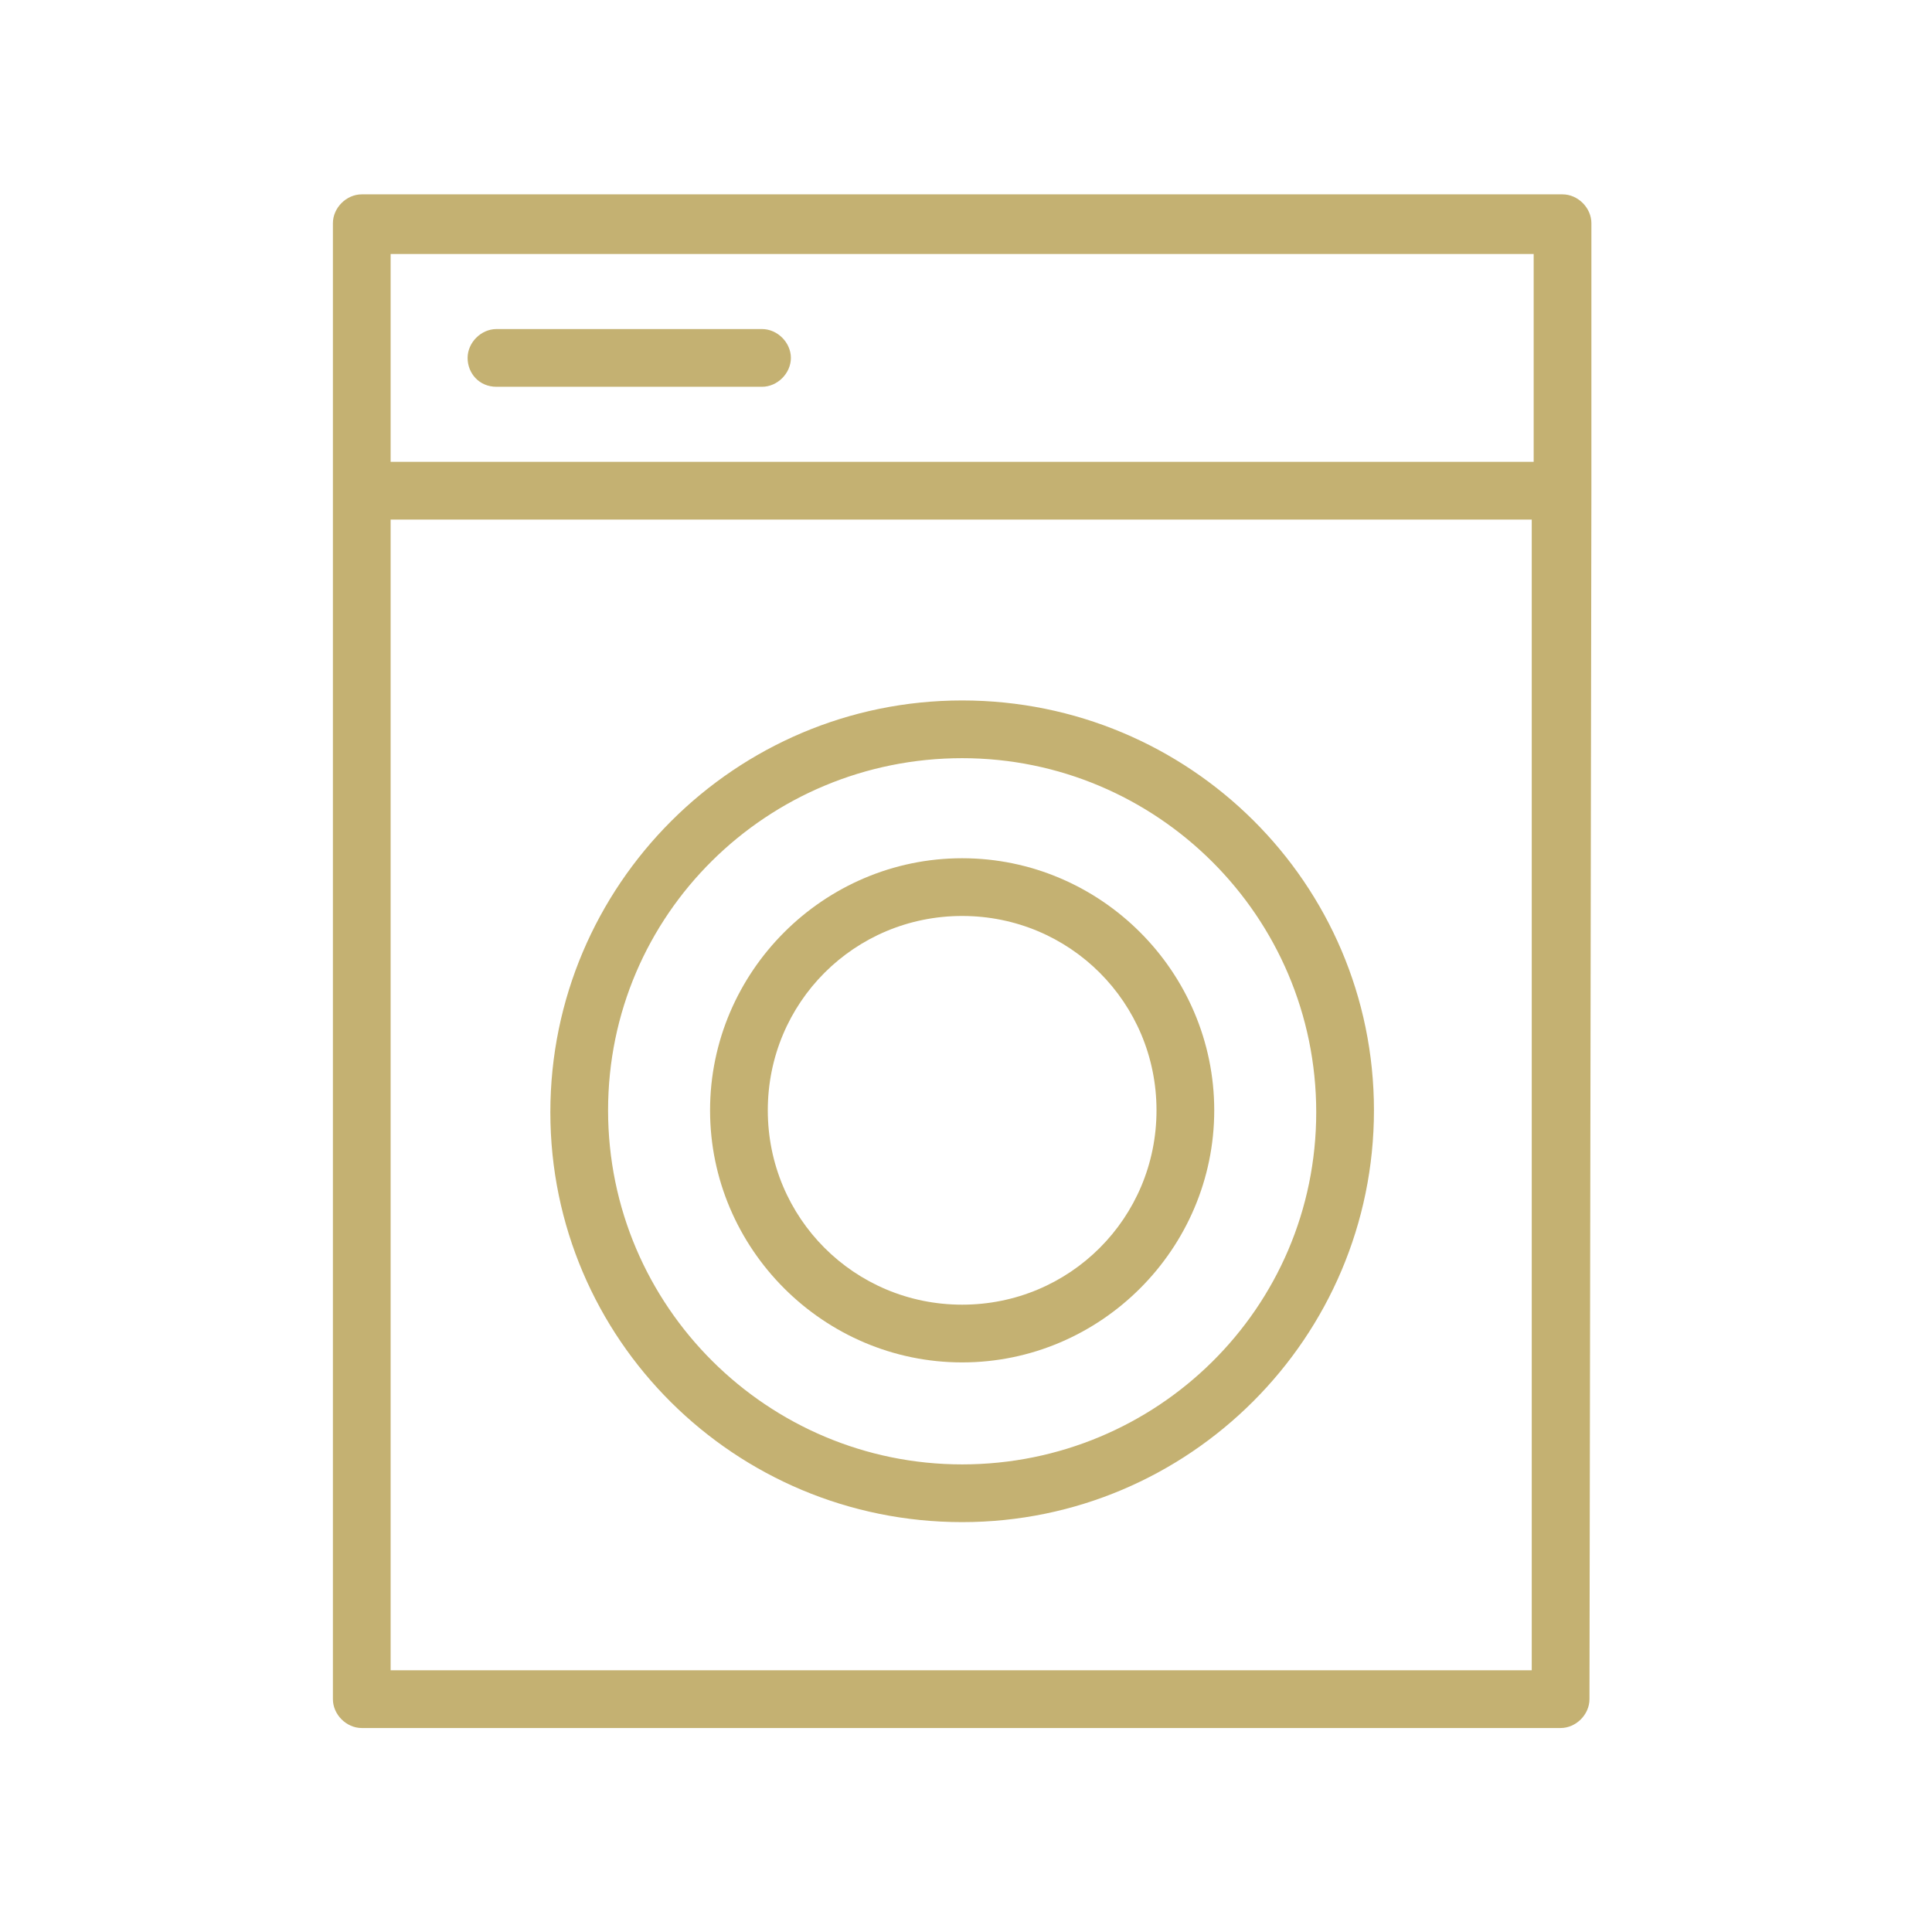
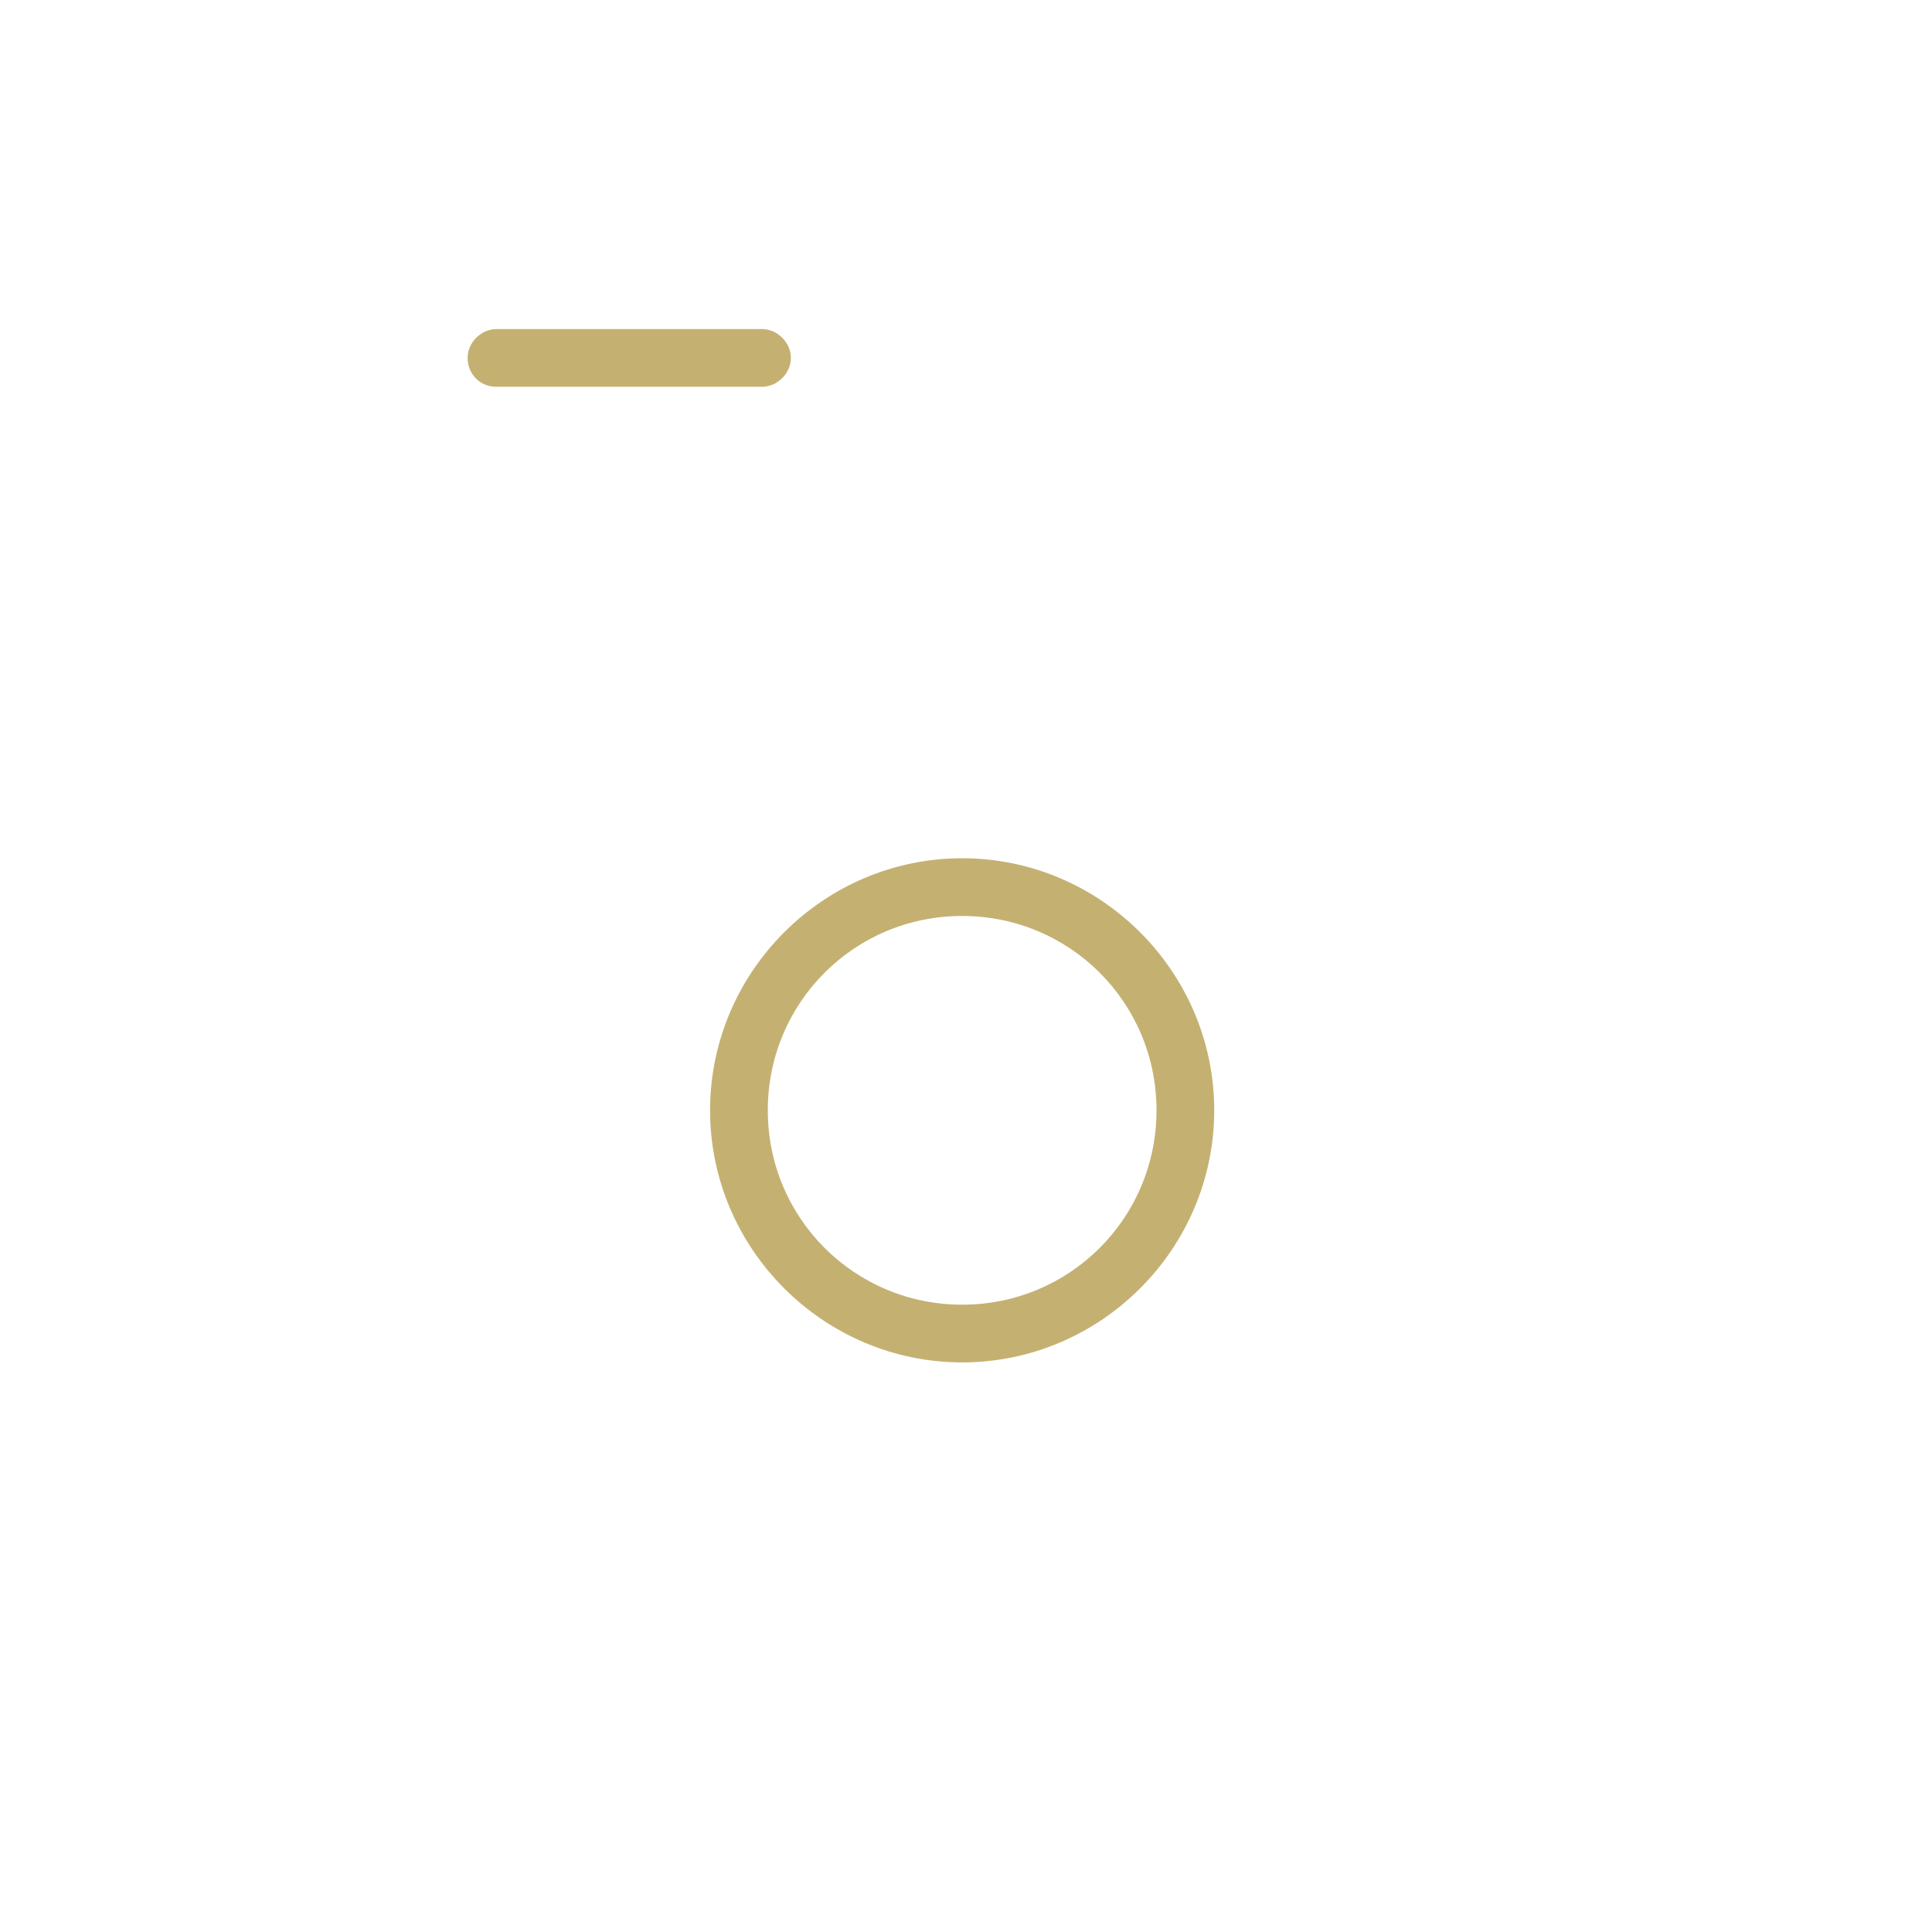
<svg xmlns="http://www.w3.org/2000/svg" id="Layer_1" x="0px" y="0px" viewBox="0 0 100.4 100.4" style="enable-background:new 0 0 100.4 100.4;" xml:space="preserve">
  <style type="text/css"> .st0{fill:#C4B172;} </style>
  <g>
-     <path class="st0" d="M50,36.4c-11.8,0-21.4,9.6-21.4,21.4S38.2,79.1,50,79.1s21.4-9.6,21.4-21.4S61.8,36.4,50,36.4z M50,76.1 c-10.1,0-18.4-8.2-18.4-18.4S39.9,39.4,50,39.4s18.4,8.2,18.4,18.4S60.1,76.1,50,76.1z" />
-     <path class="st0" d="M82.7,25.5C82.7,25.5,82.7,25.5,82.7,25.5l0-13.9c0-0.8-0.7-1.5-1.5-1.5H18.8c-0.8,0-1.5,0.7-1.5,1.5v76.7 c0,0.8,0.7,1.5,1.5,1.5h62.3c0.8,0,1.5-0.7,1.5-1.5L82.7,25.5C82.7,25.5,82.7,25.5,82.7,25.5z M79.7,13.2V24H20.3V13.2H79.7z M20.3,86.8V27h59.3v59.8H20.3z" />
    <path class="st0" d="M25.8,20.1h13.8c0.8,0,1.5-0.7,1.5-1.5s-0.7-1.5-1.5-1.5H25.8c-0.8,0-1.5,0.7-1.5,1.5S24.9,20.1,25.8,20.1z" />
    <path class="st0" d="M50,44.6c-7.2,0-13.1,5.9-13.1,13.1S42.8,70.8,50,70.8s13.1-5.9,13.1-13.1S57.2,44.6,50,44.6z M50,67.8 c-5.6,0-10.1-4.5-10.1-10.1S44.4,47.6,50,47.6s10.1,4.5,10.1,10.1S55.6,67.8,50,67.8z" />
  </g>
</svg>